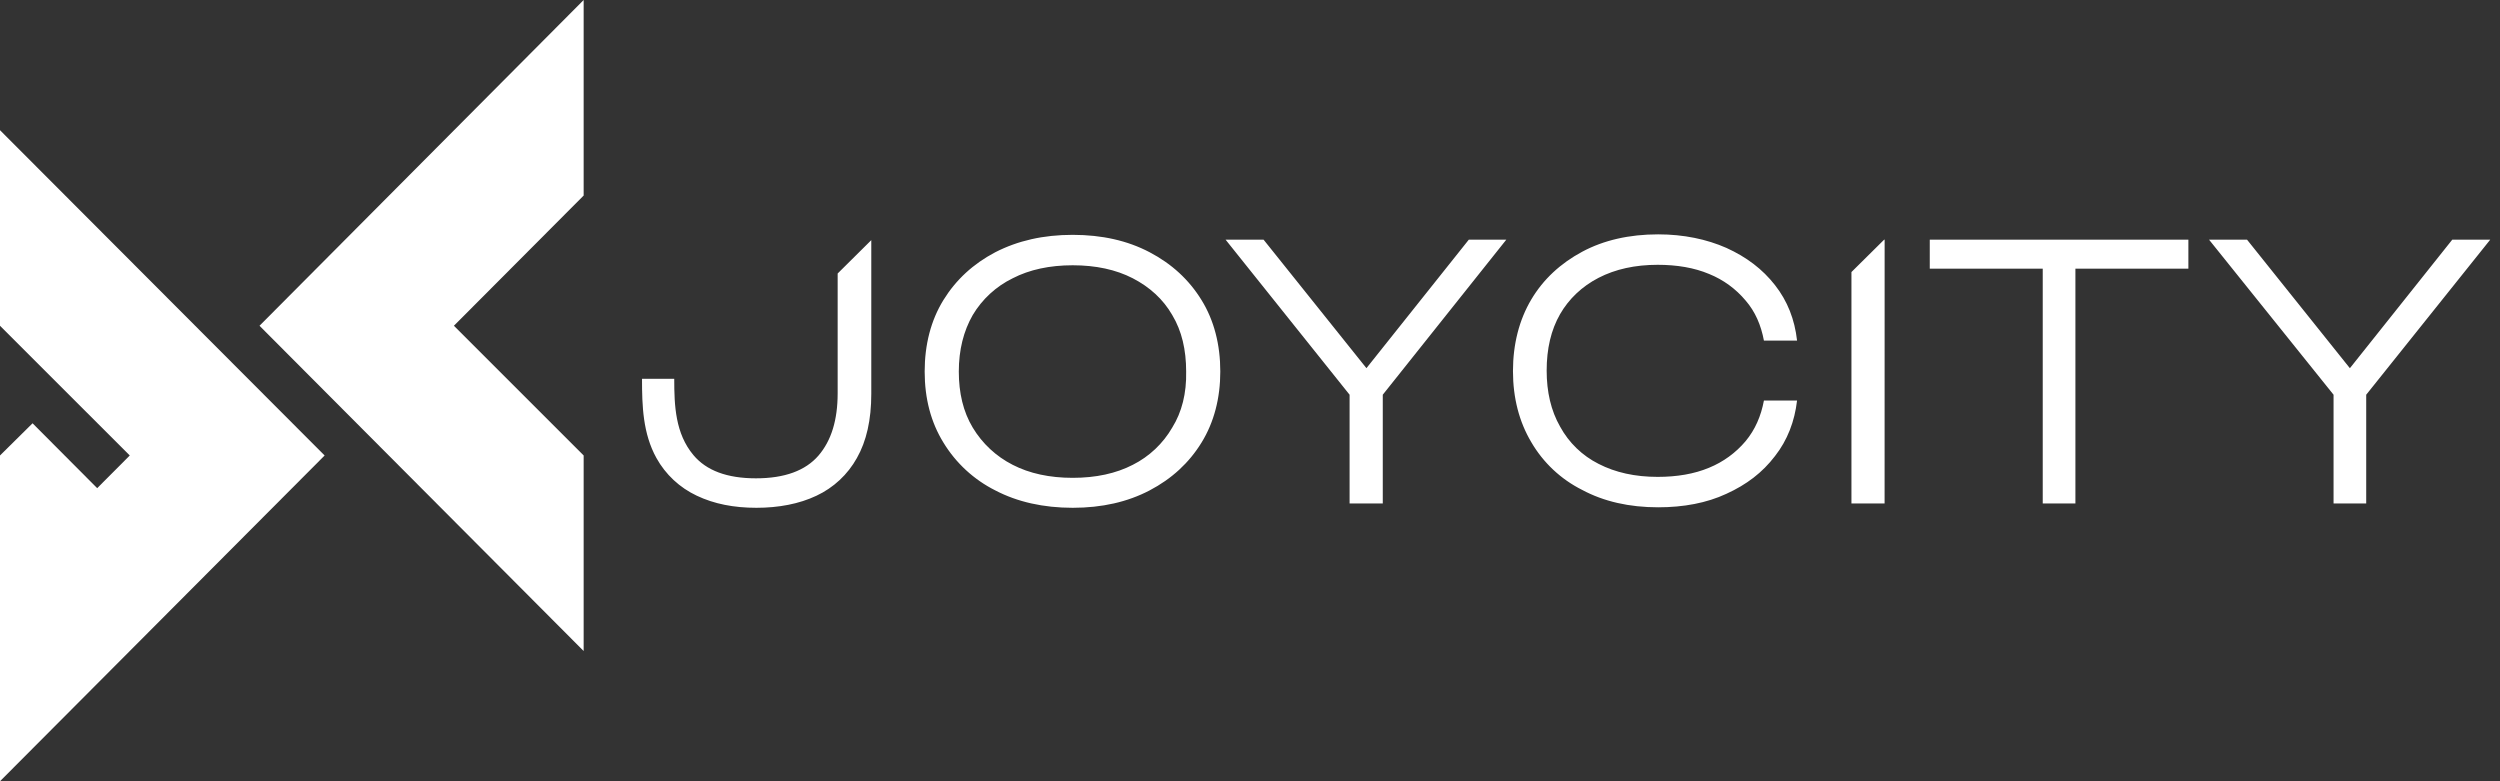
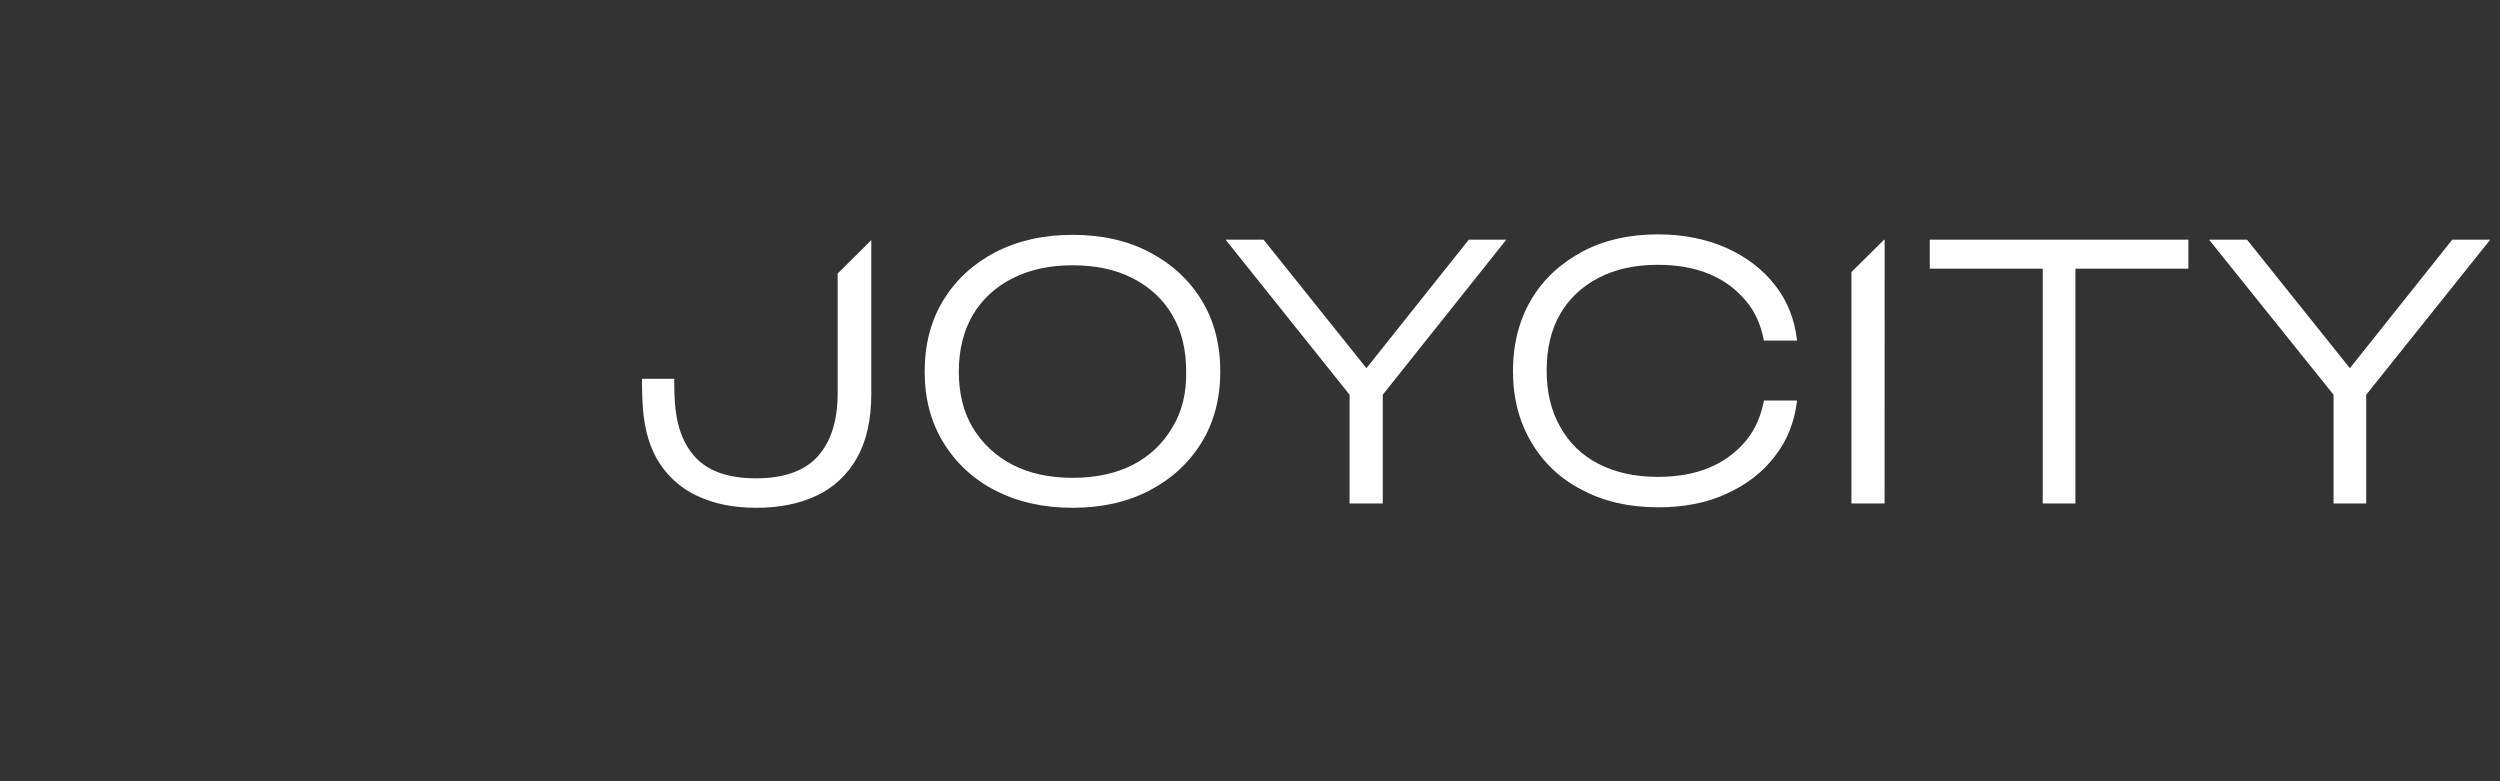
<svg xmlns="http://www.w3.org/2000/svg" width="128" height="40" viewBox="0 0 128 40" fill="none">
  <rect x="0" y="0" width="128" height="40" fill="#333333" stroke="none" />
  <path d="M44.61 20.162C44.61 21.498 44.364 22.587 43.873 23.451C43.403 24.296 42.68 24.97 41.805 25.38C40.918 25.802 39.86 25.999 38.729 25.999C37.571 25.999 36.563 25.802 35.676 25.38C34.802 24.97 34.078 24.296 33.609 23.451C32.916 22.197 32.871 20.79 32.871 19.395H34.521C34.521 20.77 34.575 22.195 35.505 23.303C36.169 24.094 37.228 24.49 38.704 24.49C40.18 24.49 41.239 24.094 41.904 23.328C42.566 22.56 42.888 21.498 42.888 20.137V14.003L44.61 12.295V20.162ZM54.923 12.024C56.424 12.024 57.729 12.32 58.86 12.914C59.993 13.508 60.879 14.324 61.519 15.364C62.159 16.401 62.479 17.639 62.479 19.024C62.479 20.384 62.159 21.62 61.519 22.659C60.879 23.699 59.994 24.515 58.86 25.109C57.729 25.701 56.424 25.999 54.923 25.999C53.423 25.999 52.093 25.701 50.96 25.109C49.862 24.558 48.941 23.709 48.303 22.659C47.663 21.622 47.343 20.409 47.343 19.024C47.343 17.639 47.663 16.401 48.303 15.363C48.943 14.325 49.828 13.508 50.96 12.914C52.118 12.32 53.423 12.024 54.923 12.024ZM84.898 11.999C86.203 11.999 87.384 12.248 88.393 12.693C89.426 13.163 90.239 13.78 90.879 14.597C91.519 15.413 91.888 16.353 92.01 17.44H90.313C90.165 16.649 89.869 15.957 89.376 15.388C88.874 14.788 88.233 14.321 87.508 14.028C86.745 13.707 85.858 13.558 84.874 13.558C83.718 13.558 82.708 13.78 81.846 14.225C80.985 14.67 80.321 15.314 79.878 16.081C79.41 16.896 79.189 17.861 79.189 18.975C79.189 20.063 79.41 21.028 79.878 21.844C80.325 22.665 81.011 23.329 81.846 23.749C82.709 24.194 83.718 24.416 84.874 24.416C85.858 24.416 86.744 24.267 87.508 23.947C88.231 23.651 88.872 23.184 89.375 22.587C89.868 21.993 90.164 21.299 90.313 20.508H92.009C91.886 21.572 91.518 22.537 90.878 23.353C90.238 24.194 89.425 24.813 88.391 25.283C87.383 25.753 86.201 25.974 84.898 25.974C83.42 25.974 82.115 25.678 81.008 25.084C79.918 24.539 79.011 23.687 78.399 22.634C77.784 21.596 77.464 20.384 77.464 18.999C77.464 17.614 77.784 16.378 78.399 15.339C79.014 14.3 79.901 13.483 81.008 12.889C82.115 12.296 83.42 11.999 84.898 11.999ZM69.96 18.852L75.203 12.271H77.123L70.798 20.21V25.776H69.099V20.21L62.75 12.271H64.695L69.963 18.852H69.96ZM96.491 25.776H94.794V13.929L96.468 12.271H96.493L96.491 25.776ZM112.045 13.755H106.261V25.776H104.588V13.755H98.804V12.271H112.045V13.755ZM115.048 12.271L120.314 18.852L125.556 12.271H127.5L121.15 20.21V25.776H119.478V20.21L113.103 12.271H115.048ZM54.923 13.582C53.743 13.582 52.709 13.804 51.848 14.249C50.998 14.664 50.288 15.318 49.804 16.13C49.336 16.947 49.091 17.91 49.091 19.024C49.091 20.111 49.313 21.076 49.804 21.893C50.293 22.707 51.001 23.367 51.848 23.798C52.709 24.243 53.743 24.465 54.923 24.465C56.105 24.465 57.139 24.243 58 23.798C58.844 23.373 59.545 22.71 60.018 21.893C60.51 21.102 60.755 20.137 60.731 19.024C60.731 17.912 60.51 16.947 60.019 16.13C59.55 15.314 58.861 14.695 58 14.249C57.138 13.804 56.104 13.582 54.923 13.582Z" fill="white" />
-   <path d="M16.621 23.321L0 40V23.321L1.667 21.672L4.976 24.994L6.644 23.321L0 16.679V6.666L16.621 23.321ZM29.884 10.011L23.24 16.679L29.883 23.32V33.333L13.287 16.679L29.883 0V10.012L29.884 10.011Z" fill="white" />
</svg>